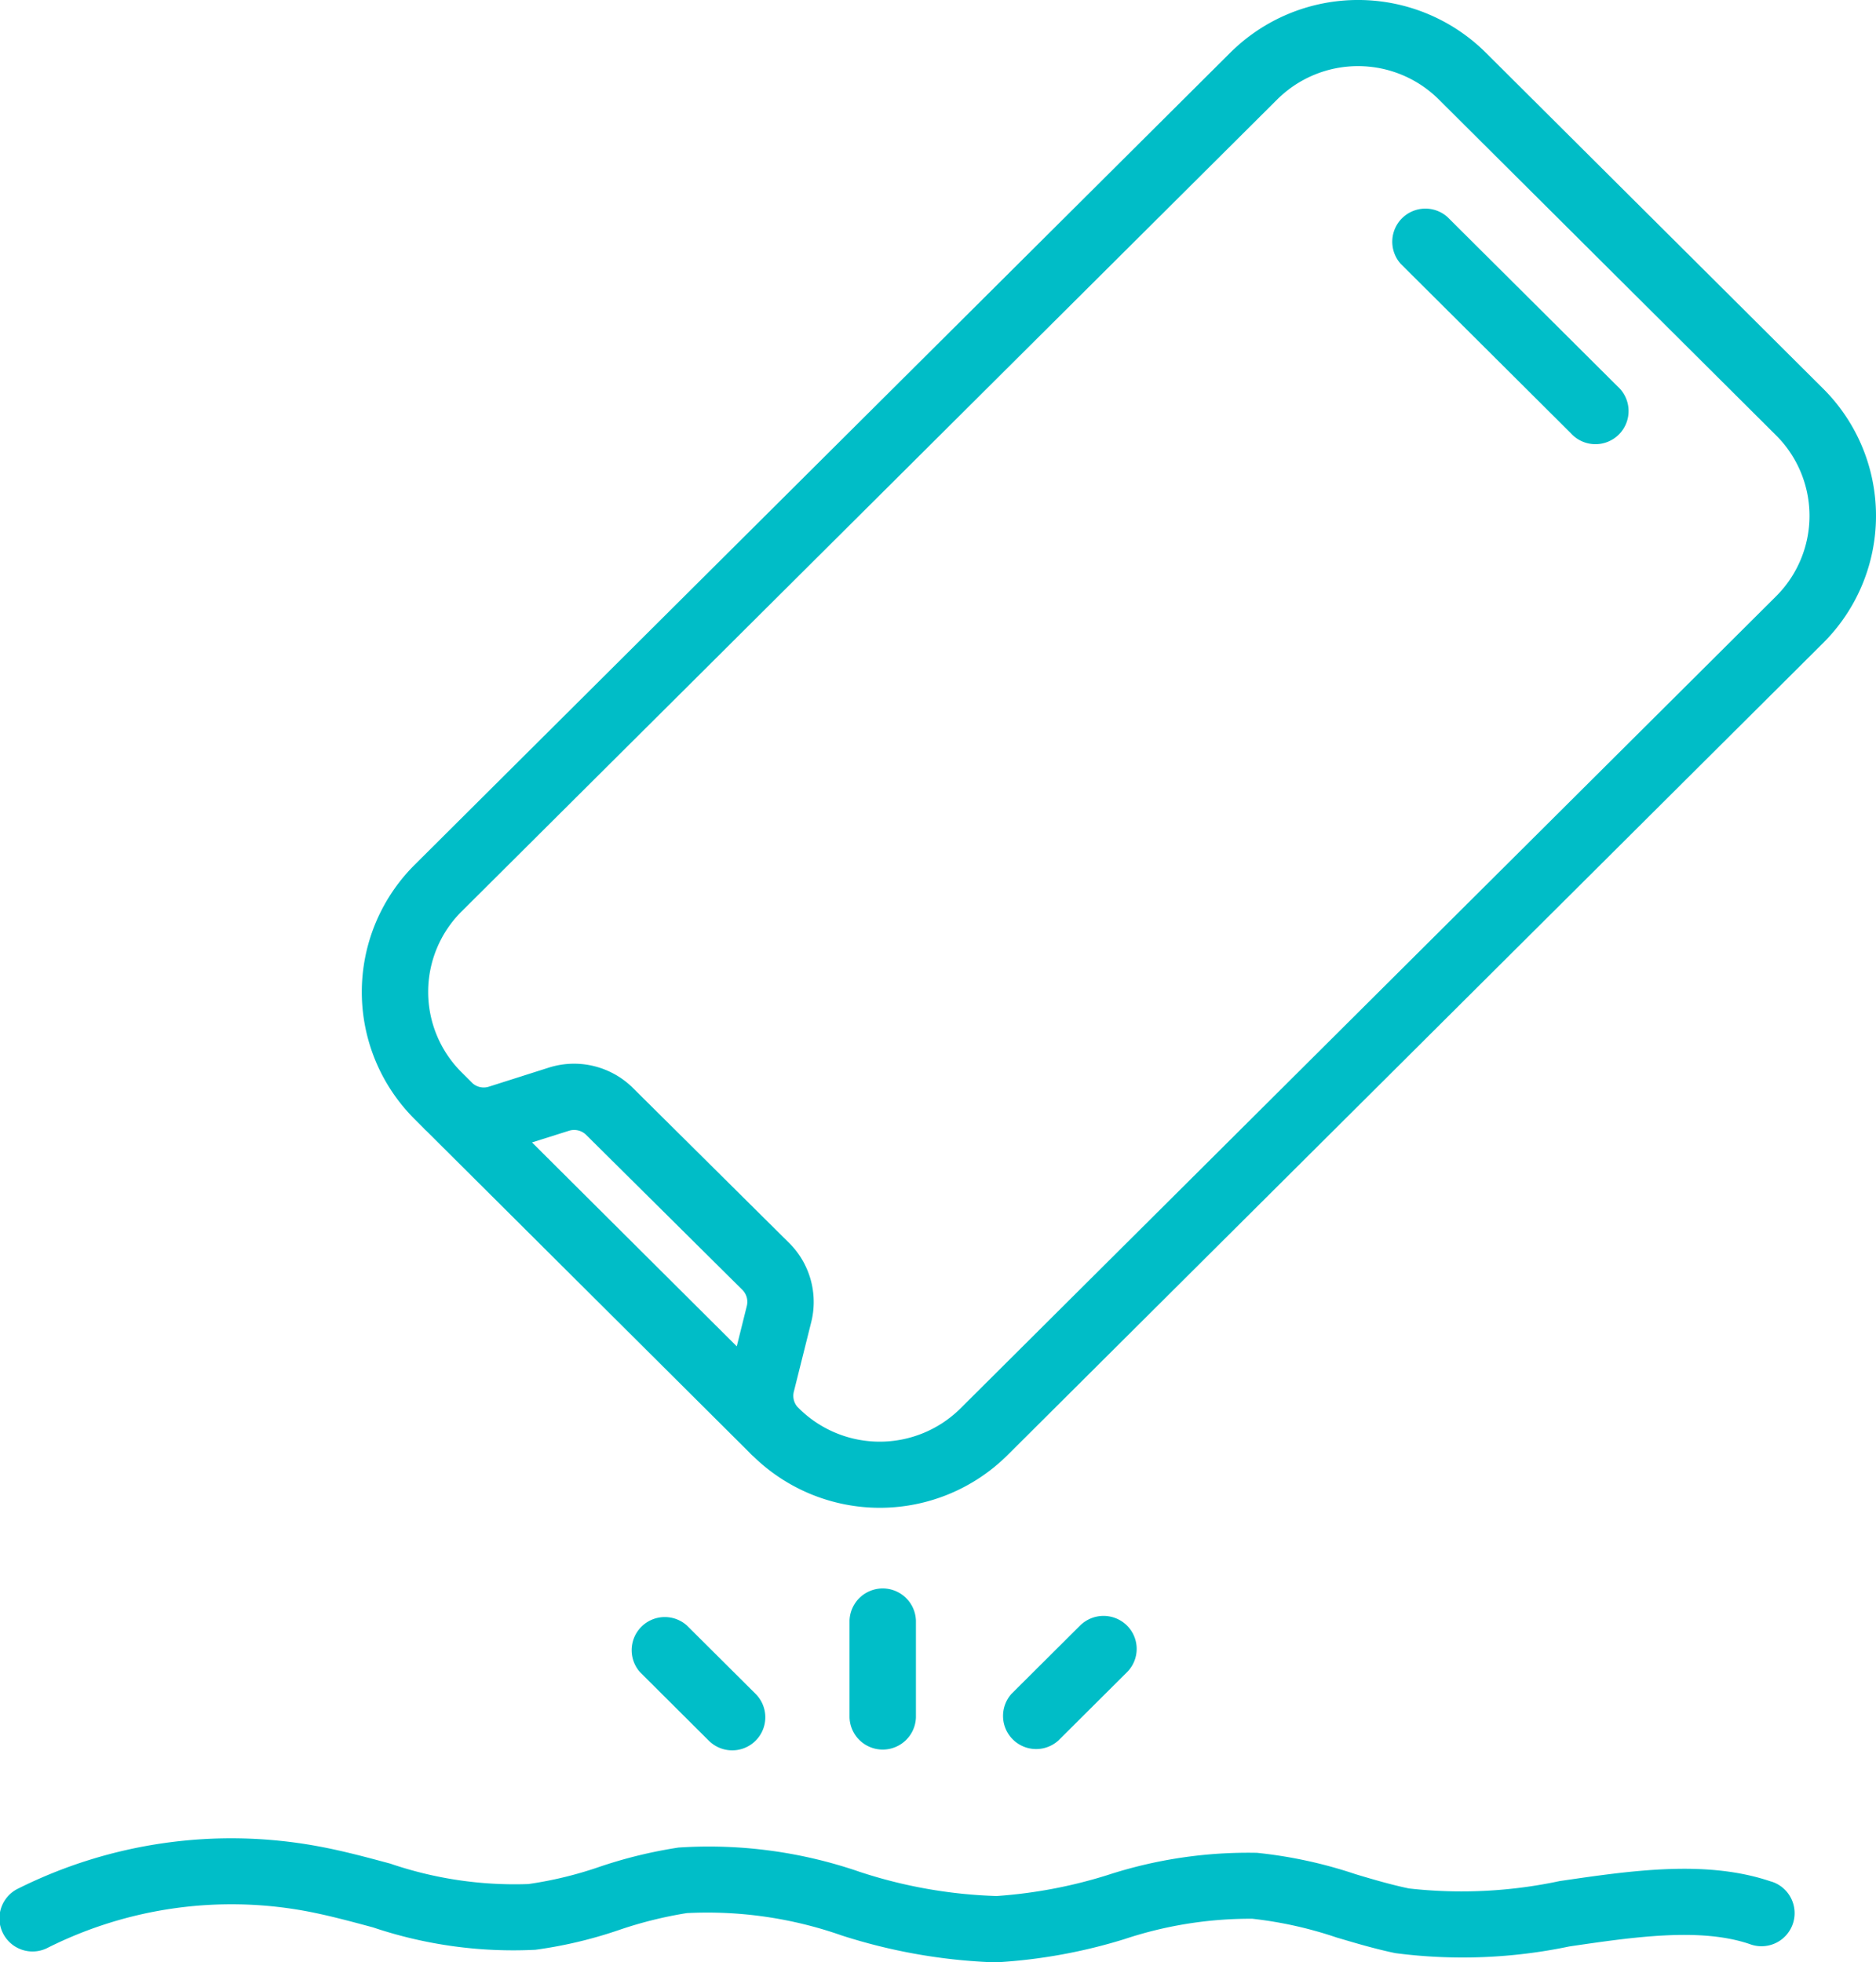
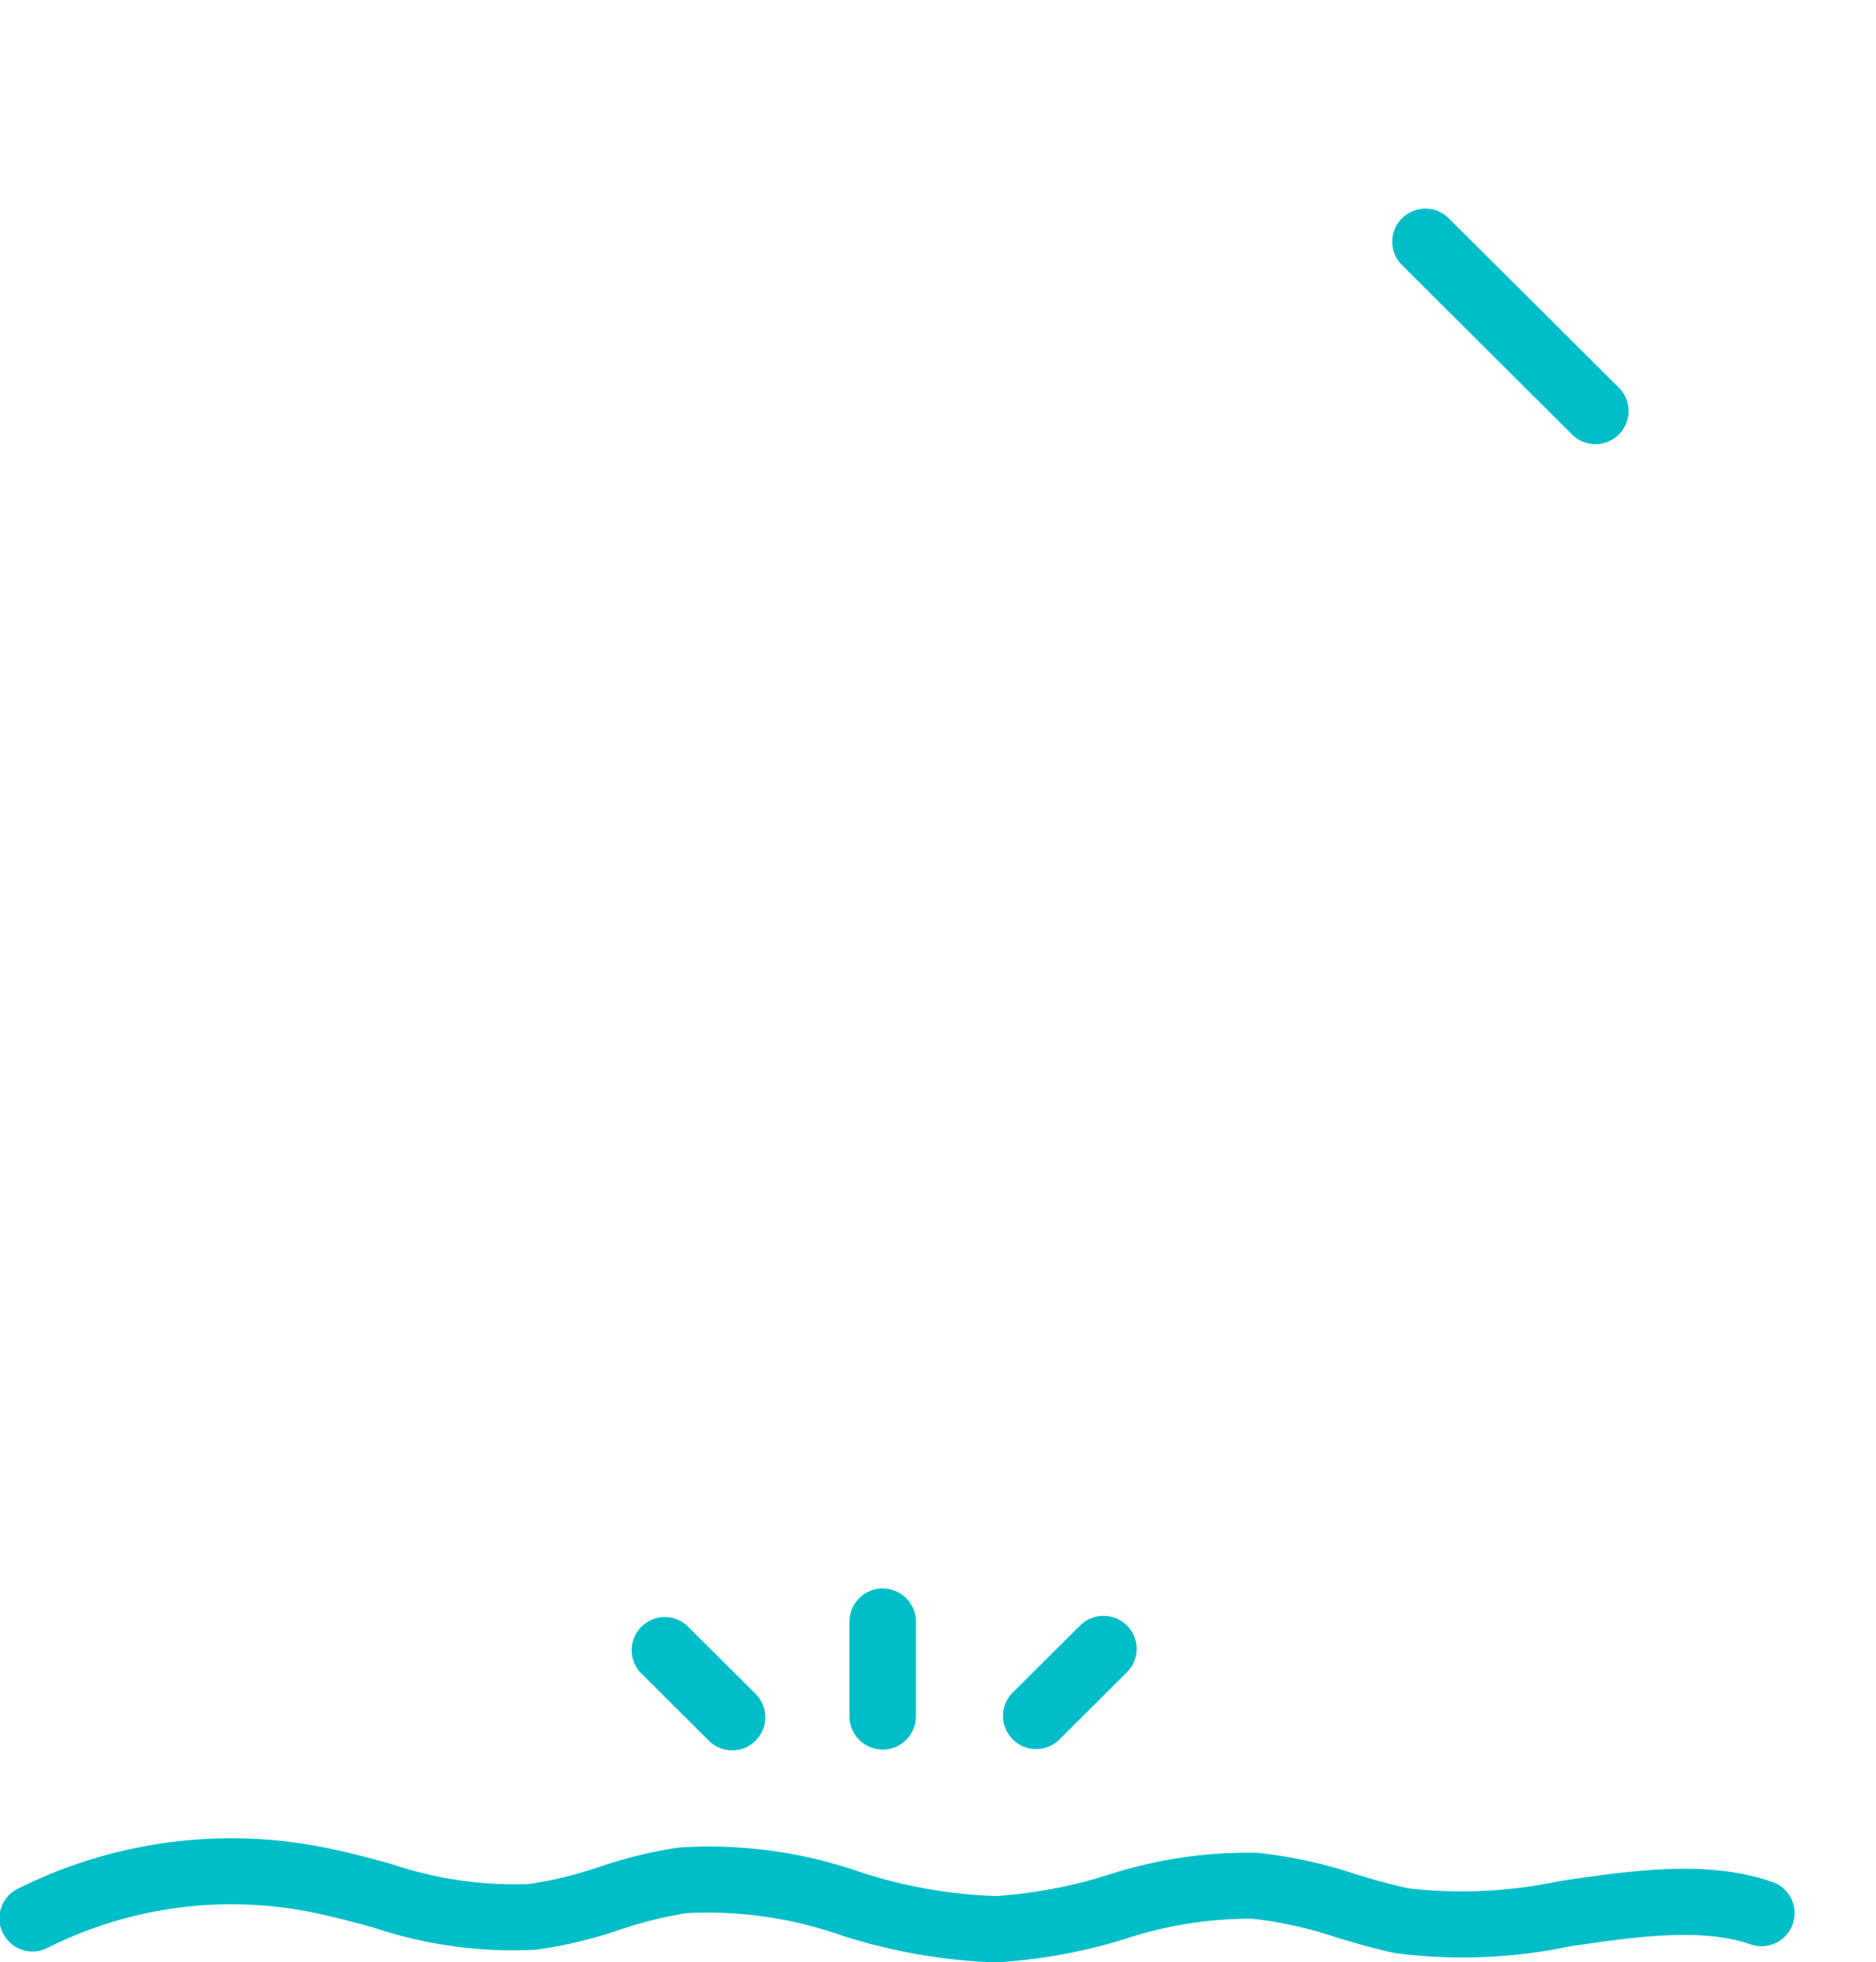
<svg xmlns="http://www.w3.org/2000/svg" id="svgexport-61" width="64.383" height="67.352" viewBox="0 0 64.383 67.352">
-   <path id="Path_12099" data-name="Path 12099" d="M62.872,13.337,51.3,1.81a6.219,6.219,0,0,0-8.773,0L14.54,29.681a6.16,6.16,0,0,0,0,8.737l.3.3.04.044c.021.02.042.04.064.059L26.03,49.862c.021.022.041.045.063.066s.044.041.067.06a6.217,6.217,0,0,0,8.726-.044L62.872,22.073a6.159,6.159,0,0,0,0-8.736ZM25.937,44.824l-.346,1.389-7.027-7,1.268-.4a.586.586,0,0,1,.591.142L25.78,44.27A.584.584,0,0,1,25.937,44.824ZM61.259,20.468,33.272,48.34a3.935,3.935,0,0,1-5.549,0l-.051-.051a.581.581,0,0,1-.123-.516l.6-2.4a2.856,2.856,0,0,0-.759-2.708L22.03,37.346a2.868,2.868,0,0,0-2.891-.7l-2.056.654a.578.578,0,0,1-.557-.116l-.376-.375a3.895,3.895,0,0,1,0-5.526L44.138,3.415a3.932,3.932,0,0,1,5.548,0L61.259,14.942a3.9,3.9,0,0,1,0,5.526Z" transform="translate(-0.306 0)" fill="#00bdc7" />
  <path id="Path_12100" data-name="Path 12100" d="M37.164,61.1l2.356-2.346a1.13,1.13,0,0,0,0-1.6,1.143,1.143,0,0,0-1.611,0L35.553,59.5a1.137,1.137,0,0,0,1.611,1.6Z" transform="translate(-0.842 -1.357)" fill="#00bdc7" />
  <path id="Path_12101" data-name="Path 12101" d="M25.658,61.437a1.135,1.135,0,0,0,.806-1.937l-2.356-2.346a1.137,1.137,0,0,0-1.611,1.6L24.852,61.1A1.139,1.139,0,0,0,25.658,61.437Z" transform="translate(-0.531 -1.357)" fill="#00bec8" />
  <path id="Path_12102" data-name="Path 12102" d="M32.149,60.28V56.962a1.14,1.14,0,0,0-2.279,0V60.28a1.14,1.14,0,0,0,2.279,0Z" transform="translate(-0.715 -1.333)" fill="#00bec8" />
  <path id="Path_12103" data-name="Path 12103" d="M60.791,66.128c-2.219-.758-4.784-.381-7.264-.018a16.135,16.135,0,0,1-5.173.253c-.6-.126-1.2-.3-1.835-.491a15.636,15.636,0,0,0-3.381-.732,15.569,15.569,0,0,0-5.14.768,16.488,16.488,0,0,1-3.793.715,16.6,16.6,0,0,1-4.7-.83,15.853,15.853,0,0,0-6.217-.834,15.9,15.9,0,0,0-2.713.662,13.2,13.2,0,0,1-2.44.591,13.2,13.2,0,0,1-4.735-.7c-.809-.218-1.644-.444-2.5-.6A16.371,16.371,0,0,0,.628,66.366a1.136,1.136,0,1,0,1.027,2.026,14.061,14.061,0,0,1,8.83-1.254c.762.142,1.519.346,2.319.562a15.087,15.087,0,0,0,5.573.768,15.057,15.057,0,0,0,2.872-.68,14.011,14.011,0,0,1,2.326-.579,13.938,13.938,0,0,1,5.327.772,19.352,19.352,0,0,0,5.113.914c.083,0,.165,0,.248,0a18.441,18.441,0,0,0,4.328-.792,13.685,13.685,0,0,1,4.389-.7,13.719,13.719,0,0,1,2.888.642c.651.193,1.323.393,2.019.538a17.862,17.862,0,0,0,5.973-.229c2.211-.325,4.5-.659,6.193-.081a1.136,1.136,0,1,0,.74-2.147Z" transform="translate(-0.002 -1.543)" fill="#00bec8" />
  <path id="Path_12104" data-name="Path 12104" d="M50.849,7.627a1.137,1.137,0,0,0-1.611,1.6l5.836,5.812a1.137,1.137,0,1,0,1.611-1.6Z" transform="translate(-1.169 -0.174)" fill="#00bec8" />
</svg>